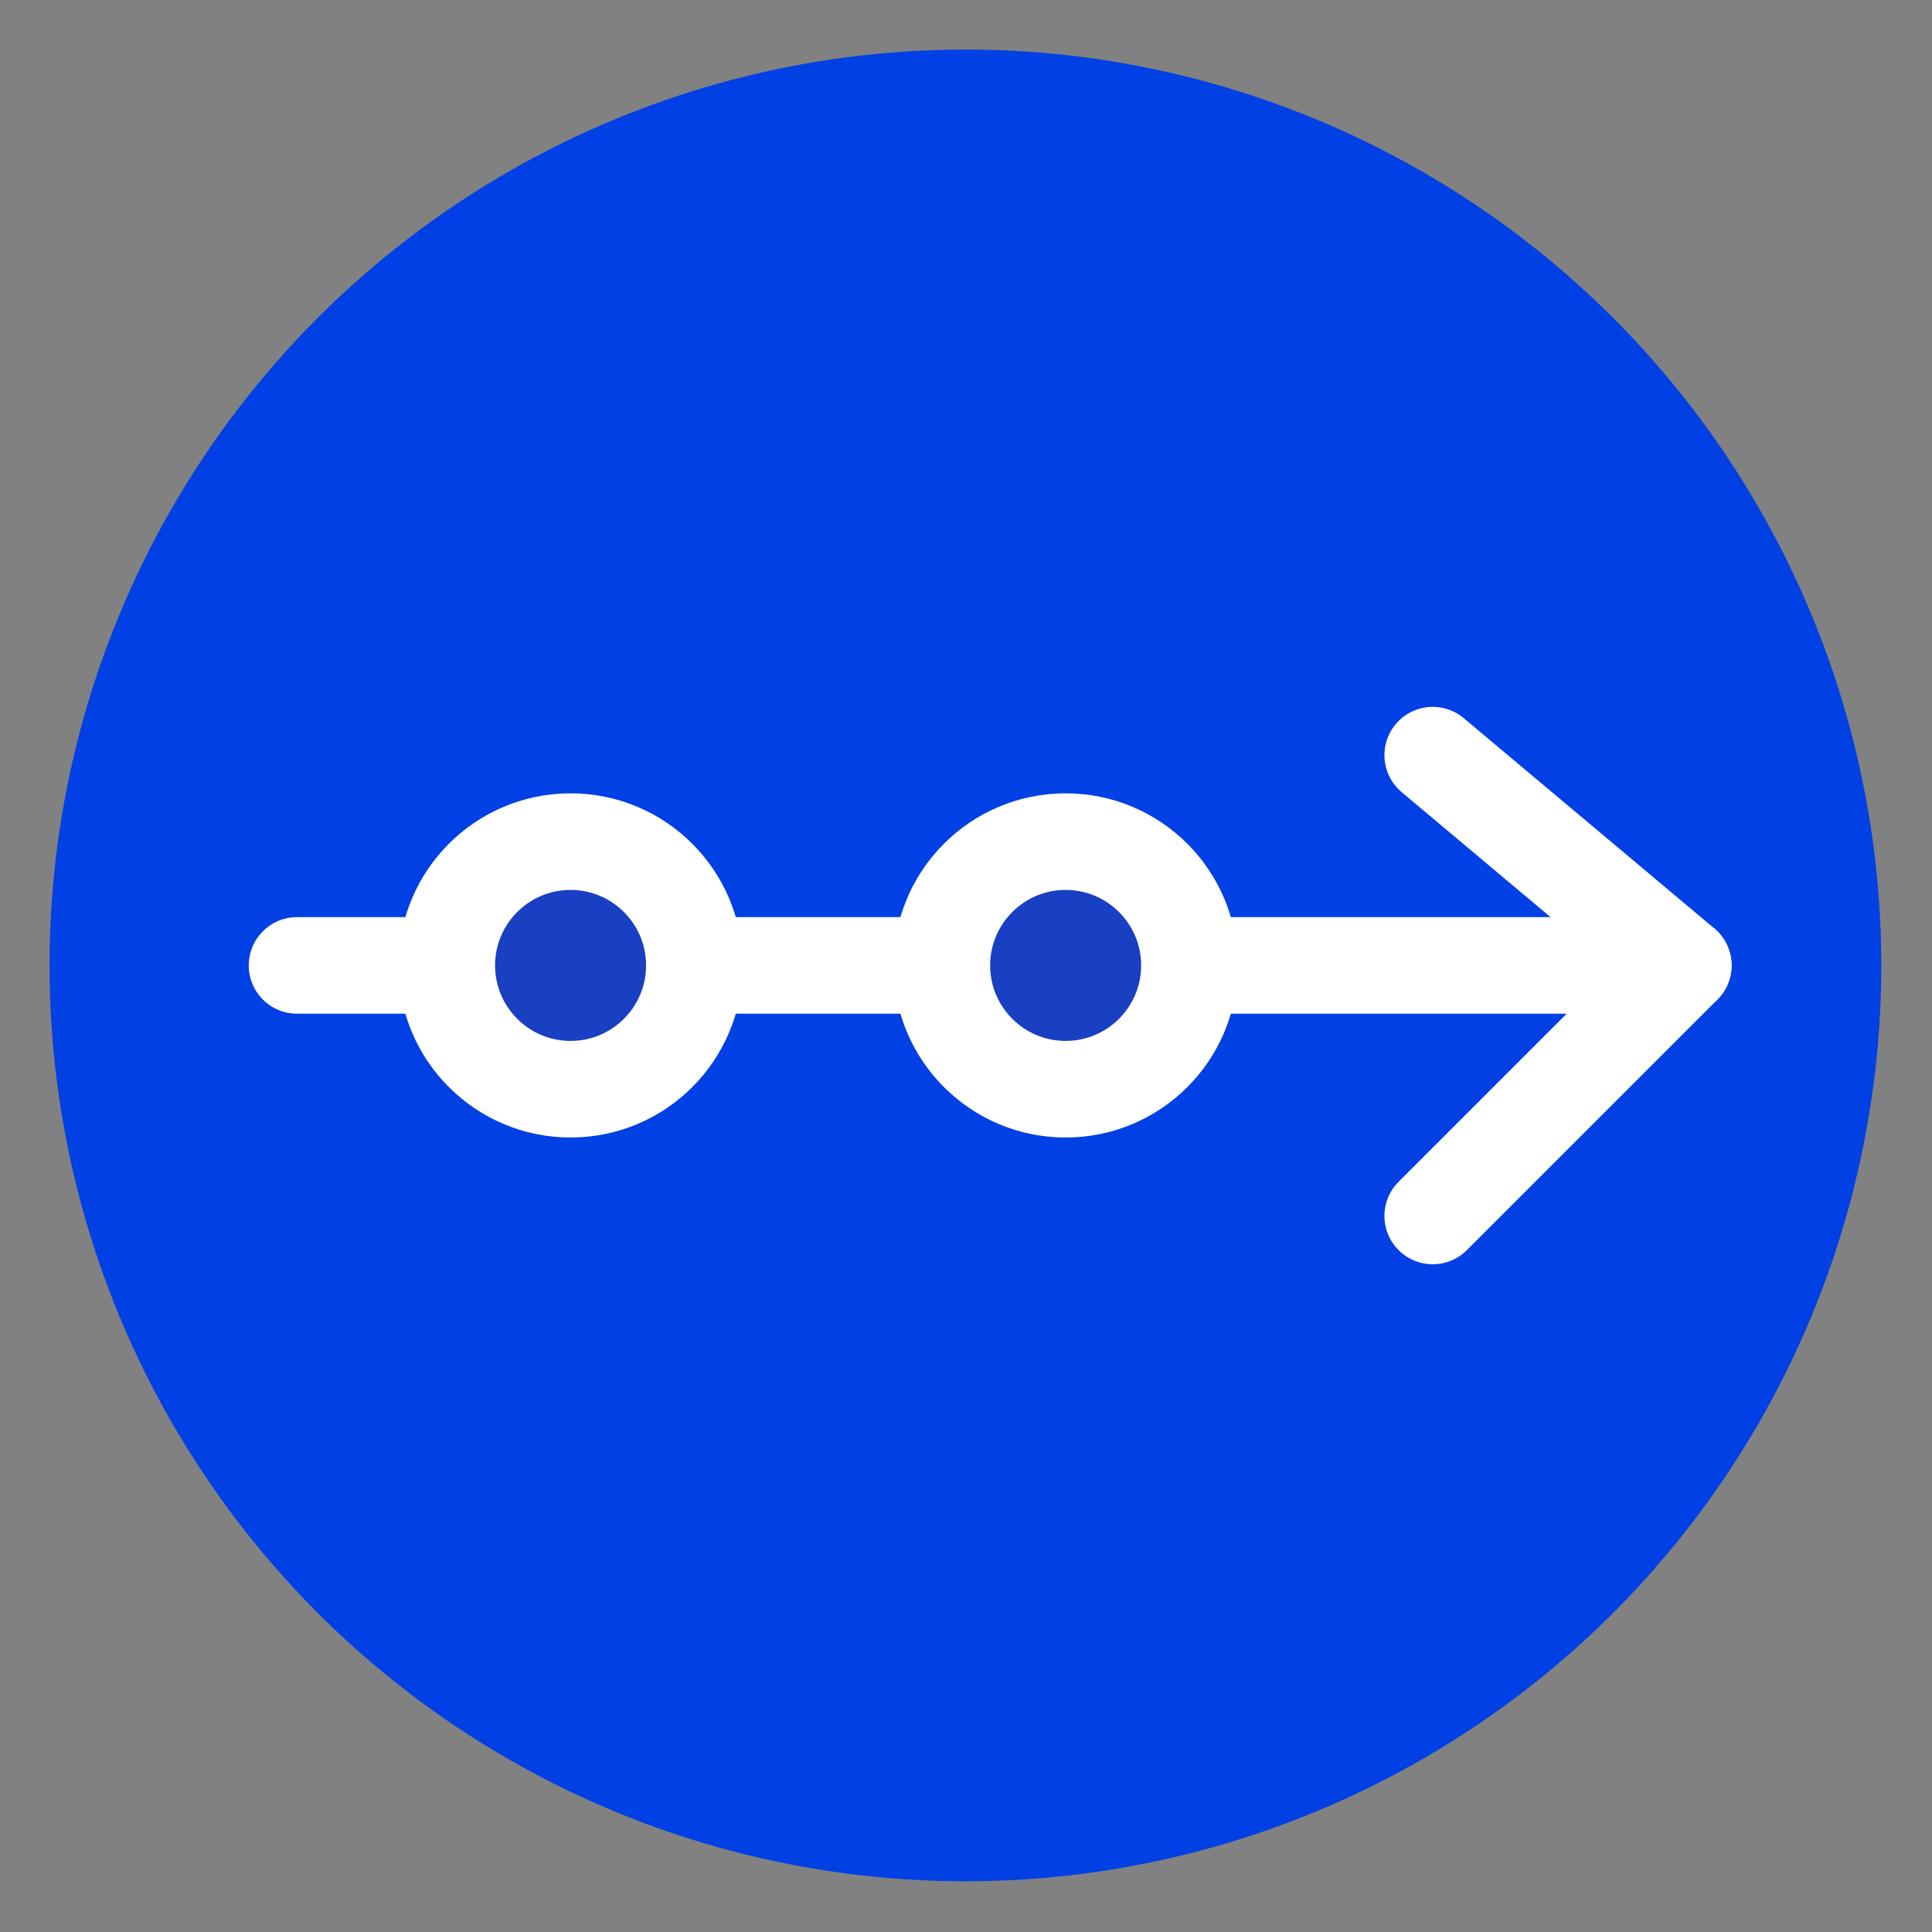
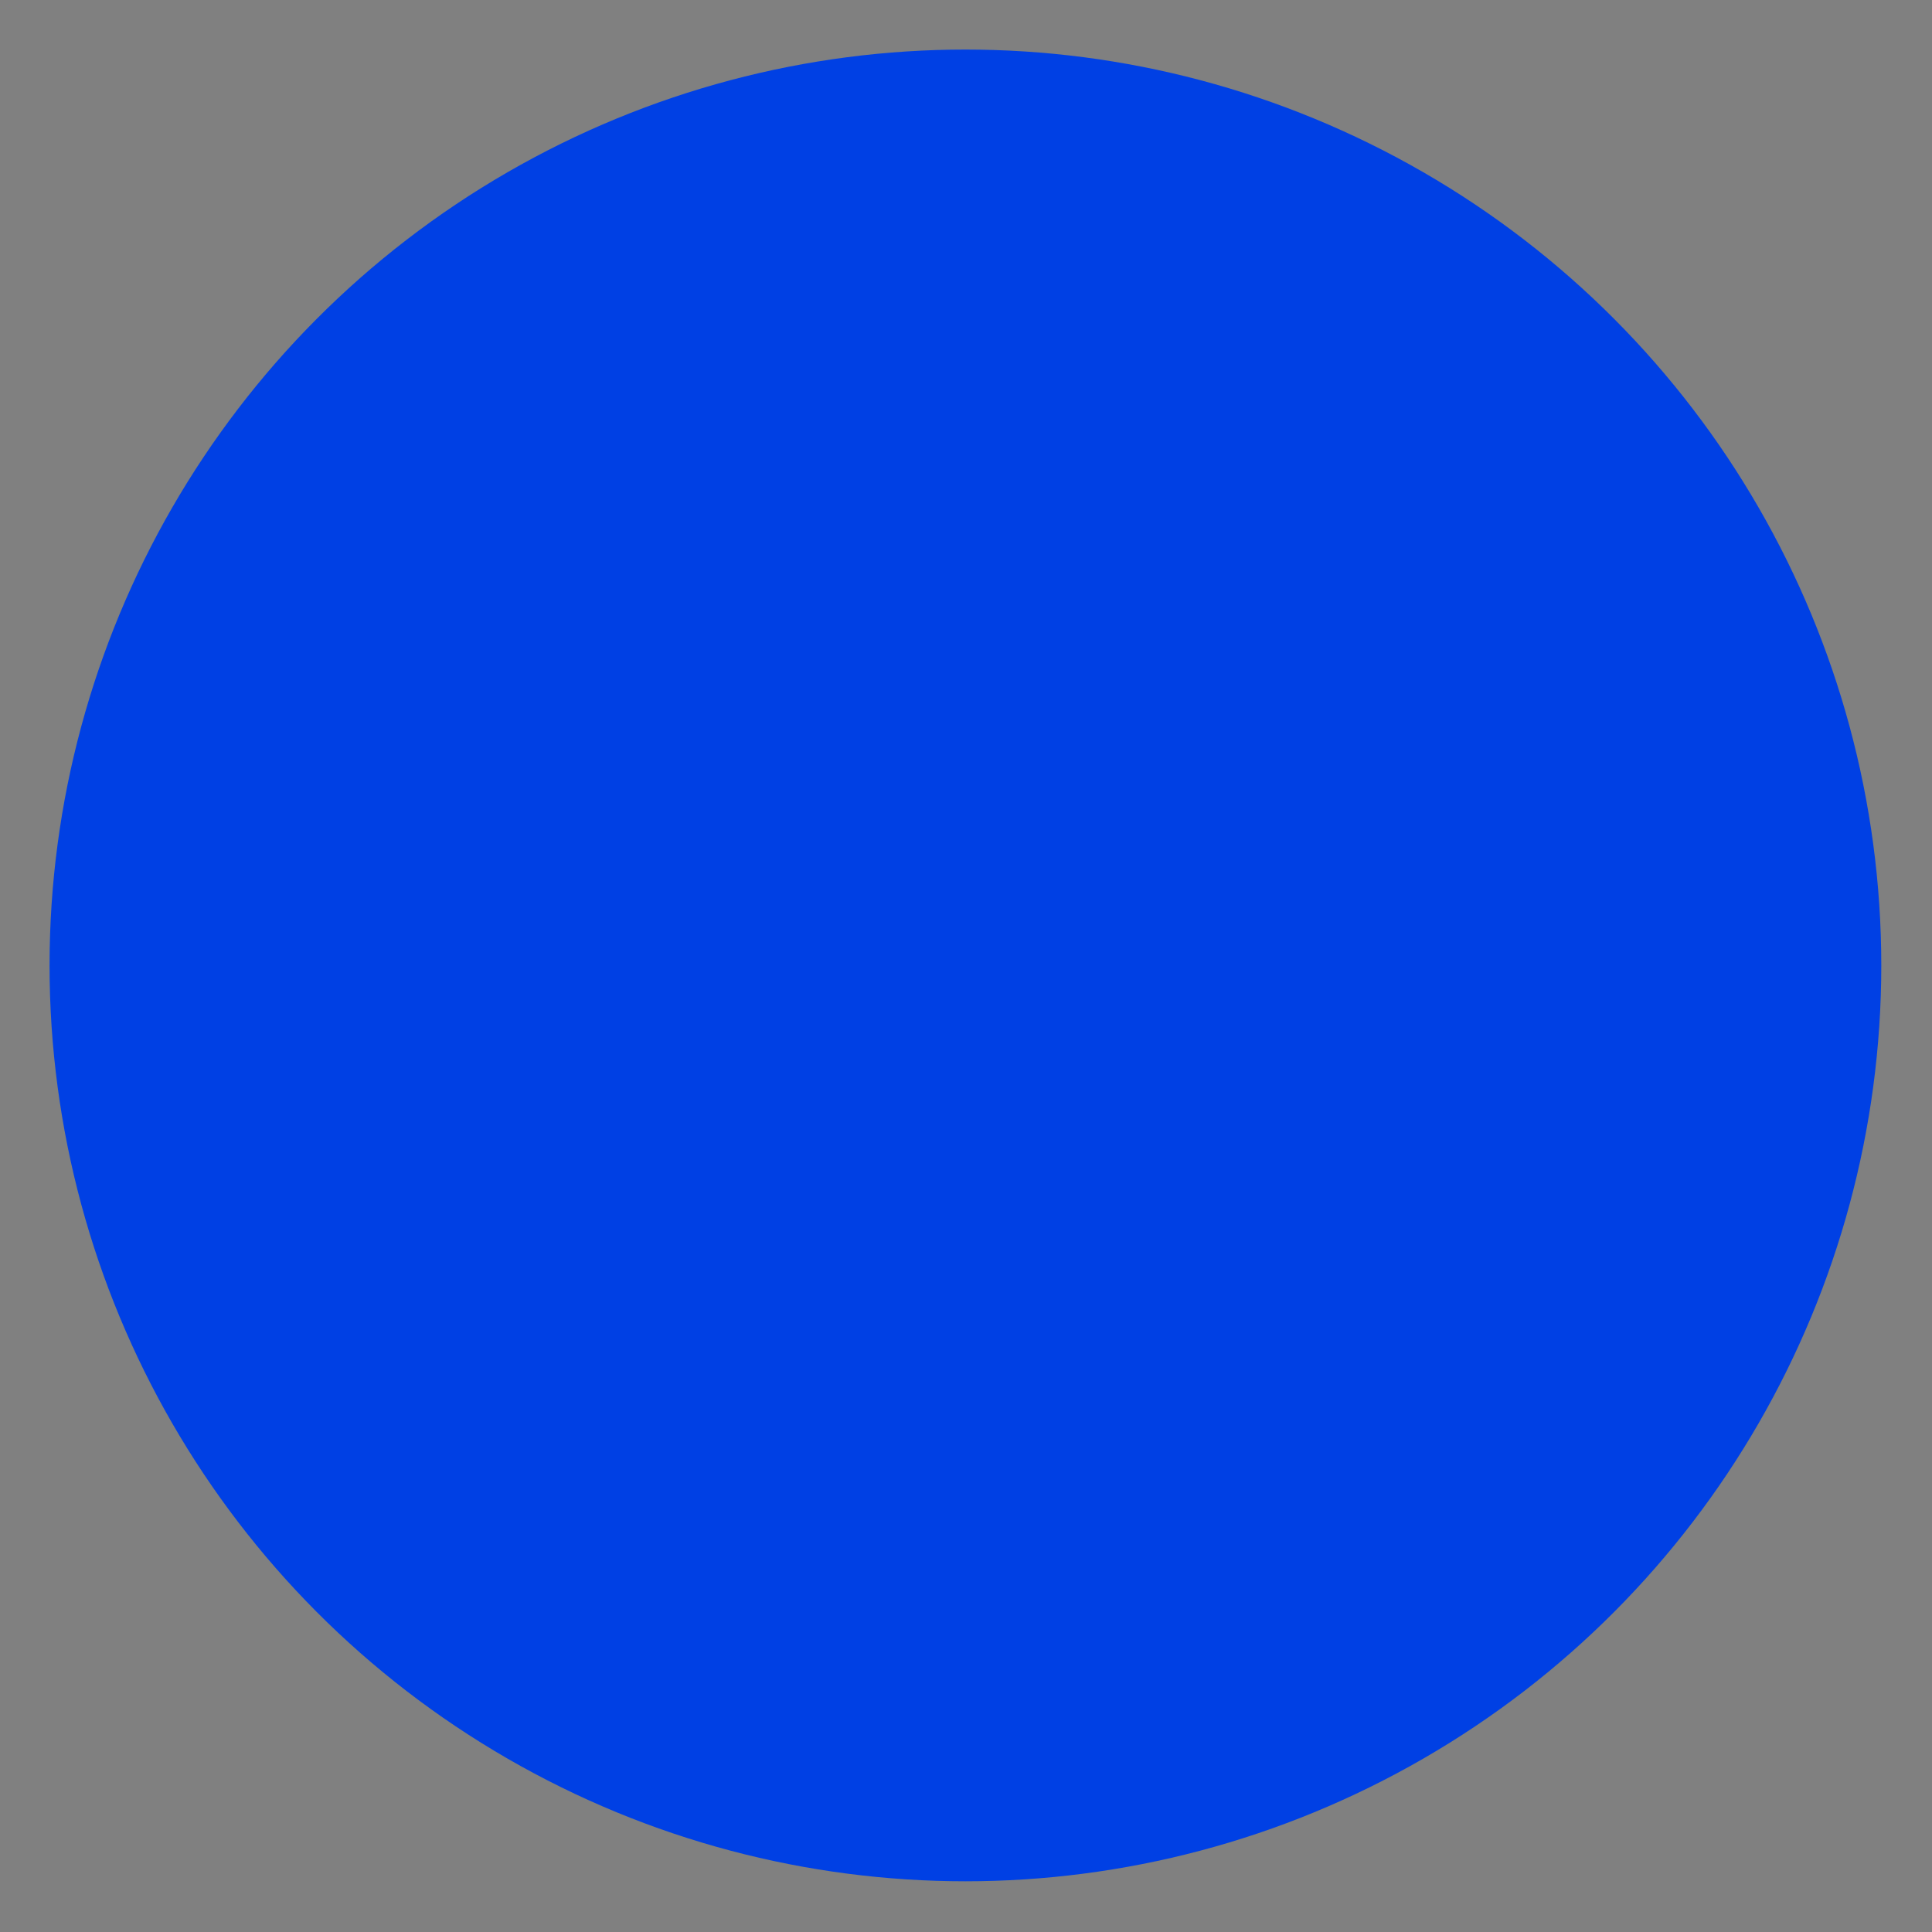
<svg xmlns="http://www.w3.org/2000/svg" width="40px" height="40px" viewBox="0 0 40 40" version="1.1">
  <rect x="0" y="0" width="40" height="40" fill="#808080" stroke="none" />
  <title>ic-conversation-timeline</title>
  <g id="Page-1" stroke="none" stroke-width="1" fill="none" fill-rule="evenodd">
    <g id="Contacto-features-page-design-V3" transform="translate(-542, -2032)">
      <g id="ic-conversation-timeline" transform="translate(542, 2032)">
-         <rect id="Rectangle" fill-opacity="0.01" fill="#FFFFFF" fill-rule="nonzero" x="0" y="0" width="40" height="40" />
        <circle id="Oval" fill="#0040E4" fill-rule="nonzero" cx="19.988" cy="19.988" r="18.962" />
-         <line x1="6.15" y1="19.988" x2="34.85" y2="19.988" id="Path" stroke="#FFFFFF" stroke-width="2" stroke-linecap="round" stroke-linejoin="round" />
-         <polyline id="Path" stroke="#FFFFFF" stroke-width="2" stroke-linecap="round" stroke-linejoin="round" points="29.663 15.635 34.85 19.988 29.663 25.175" />
-         <circle id="Oval" stroke="#FFFFFF" stroke-width="2" fill="#193FC2" fill-rule="nonzero" stroke-linecap="round" stroke-linejoin="round" cx="11.813" cy="19.988" r="2.563" />
-         <circle id="Oval" stroke="#FFFFFF" stroke-width="2" fill="#193FC2" fill-rule="nonzero" stroke-linecap="round" stroke-linejoin="round" cx="22.063" cy="19.988" r="2.563" />
      </g>
    </g>
  </g>
</svg>